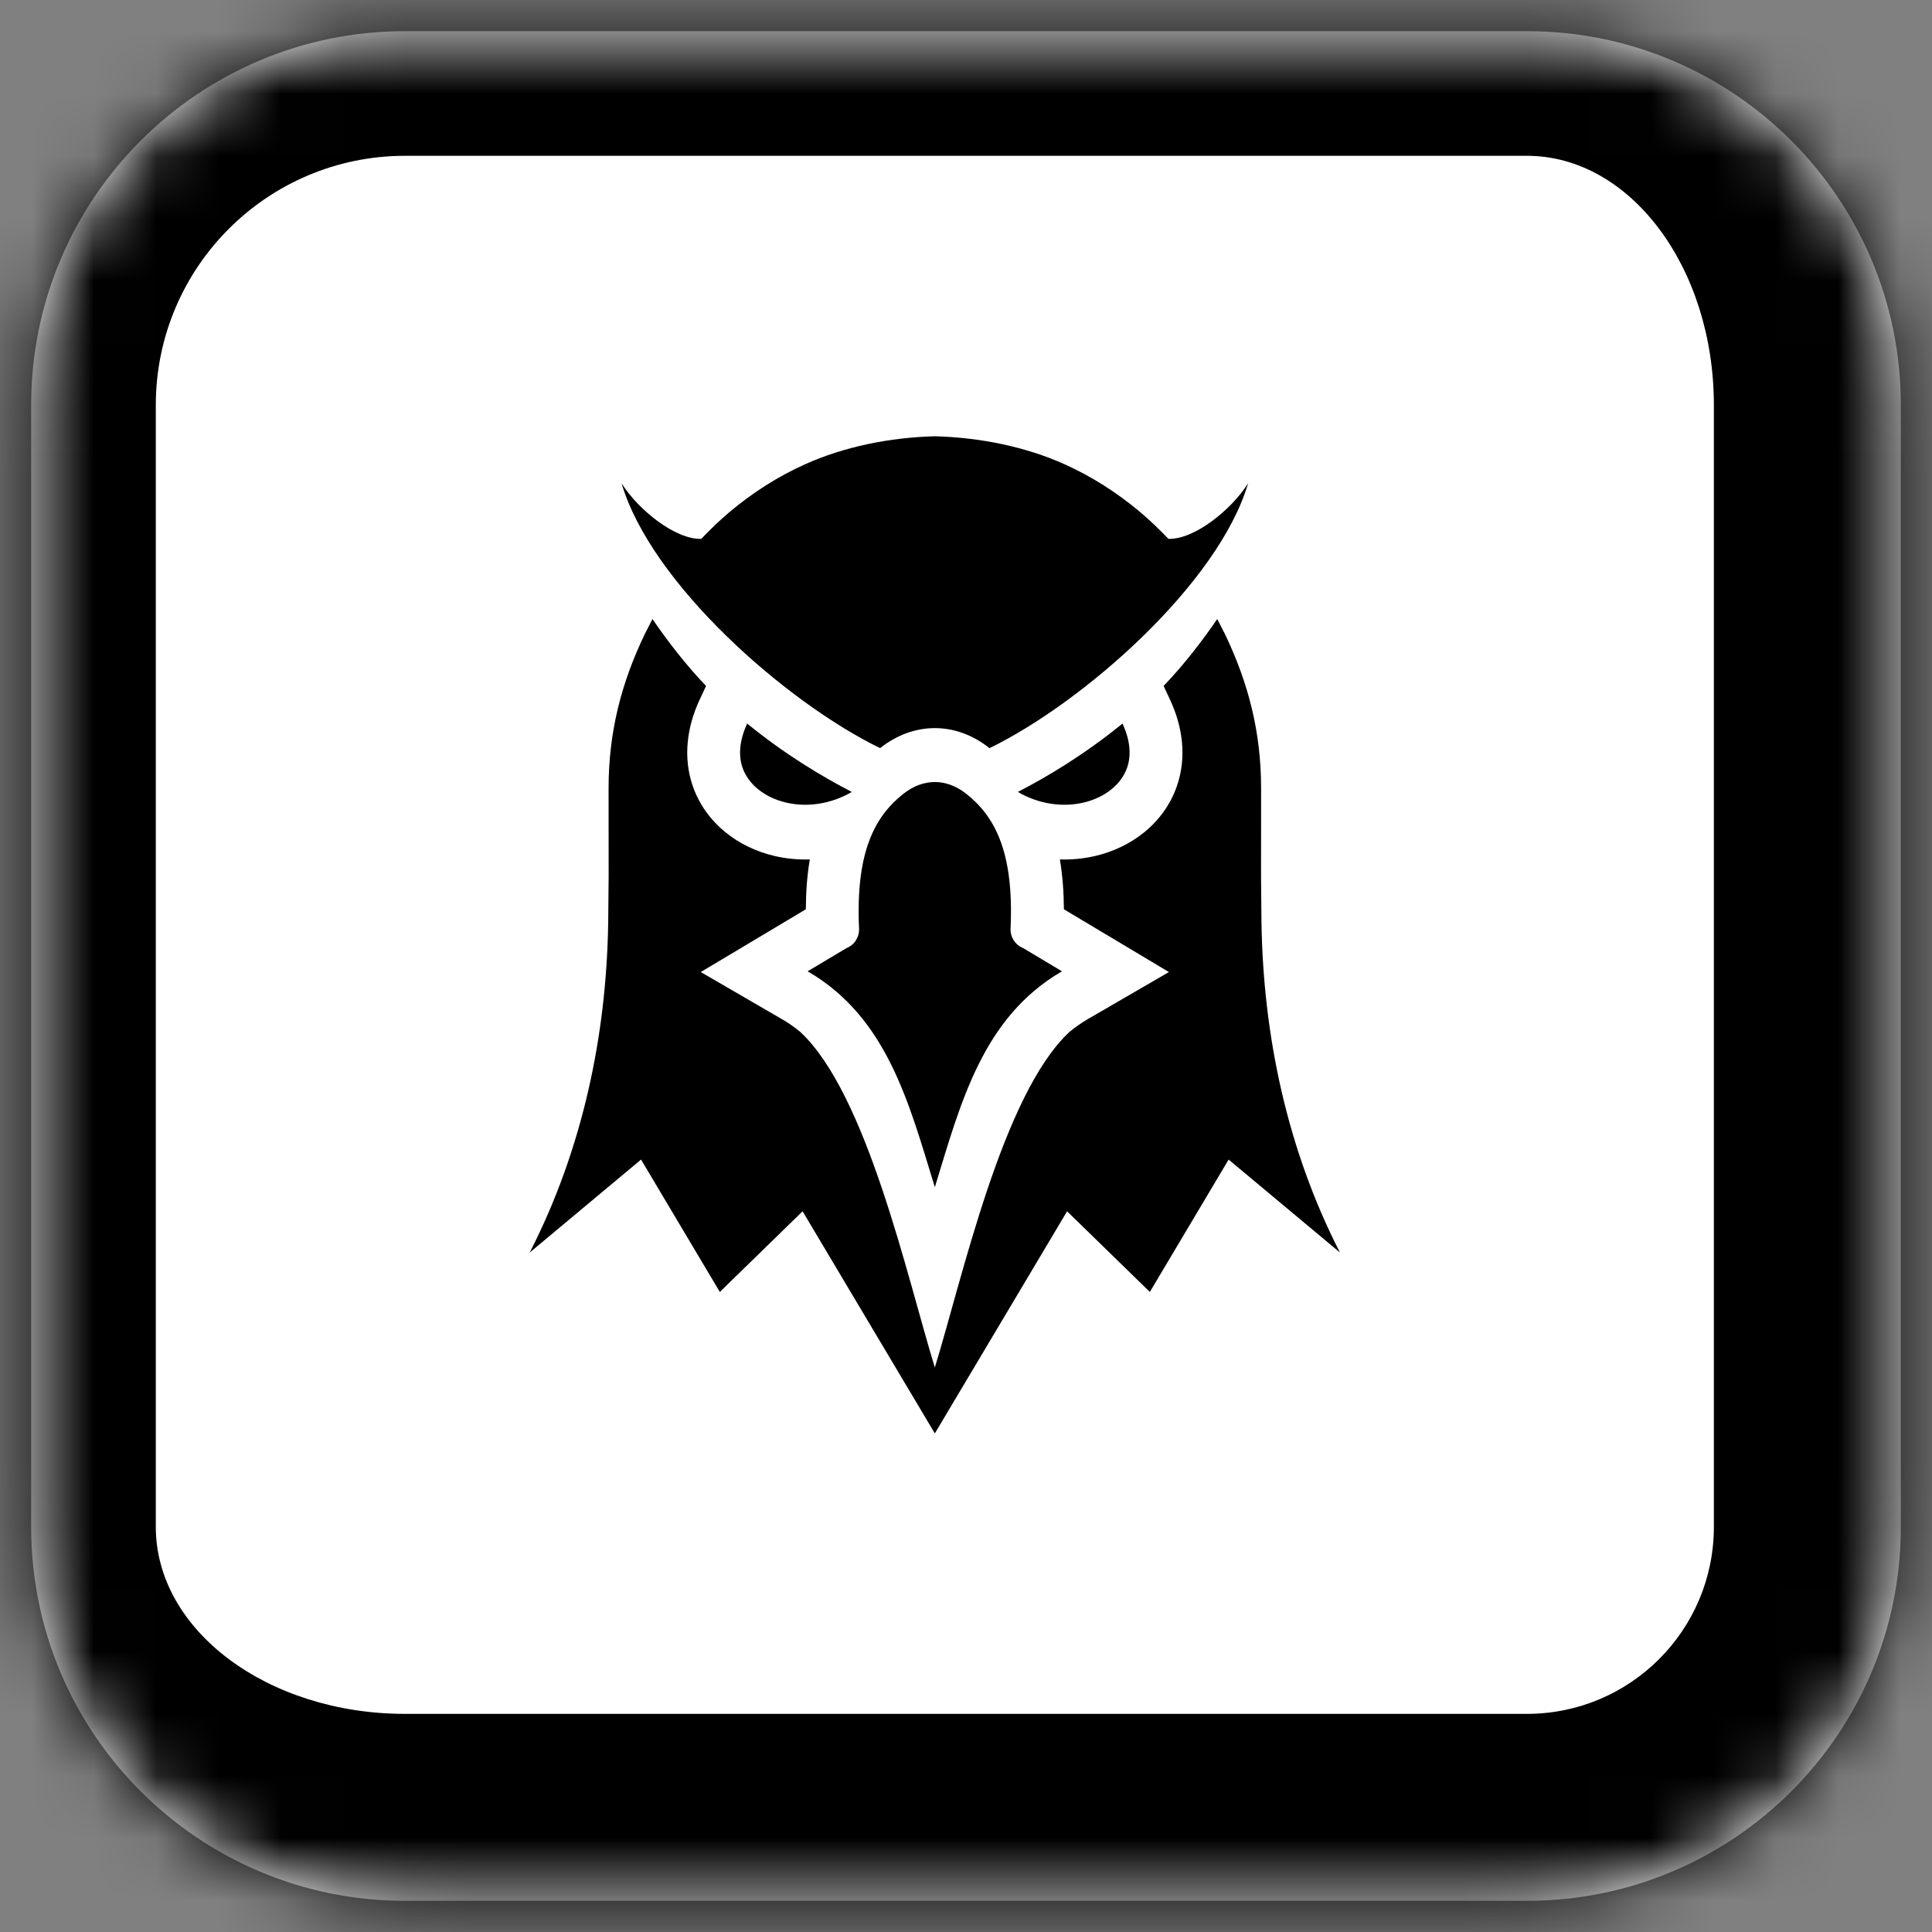
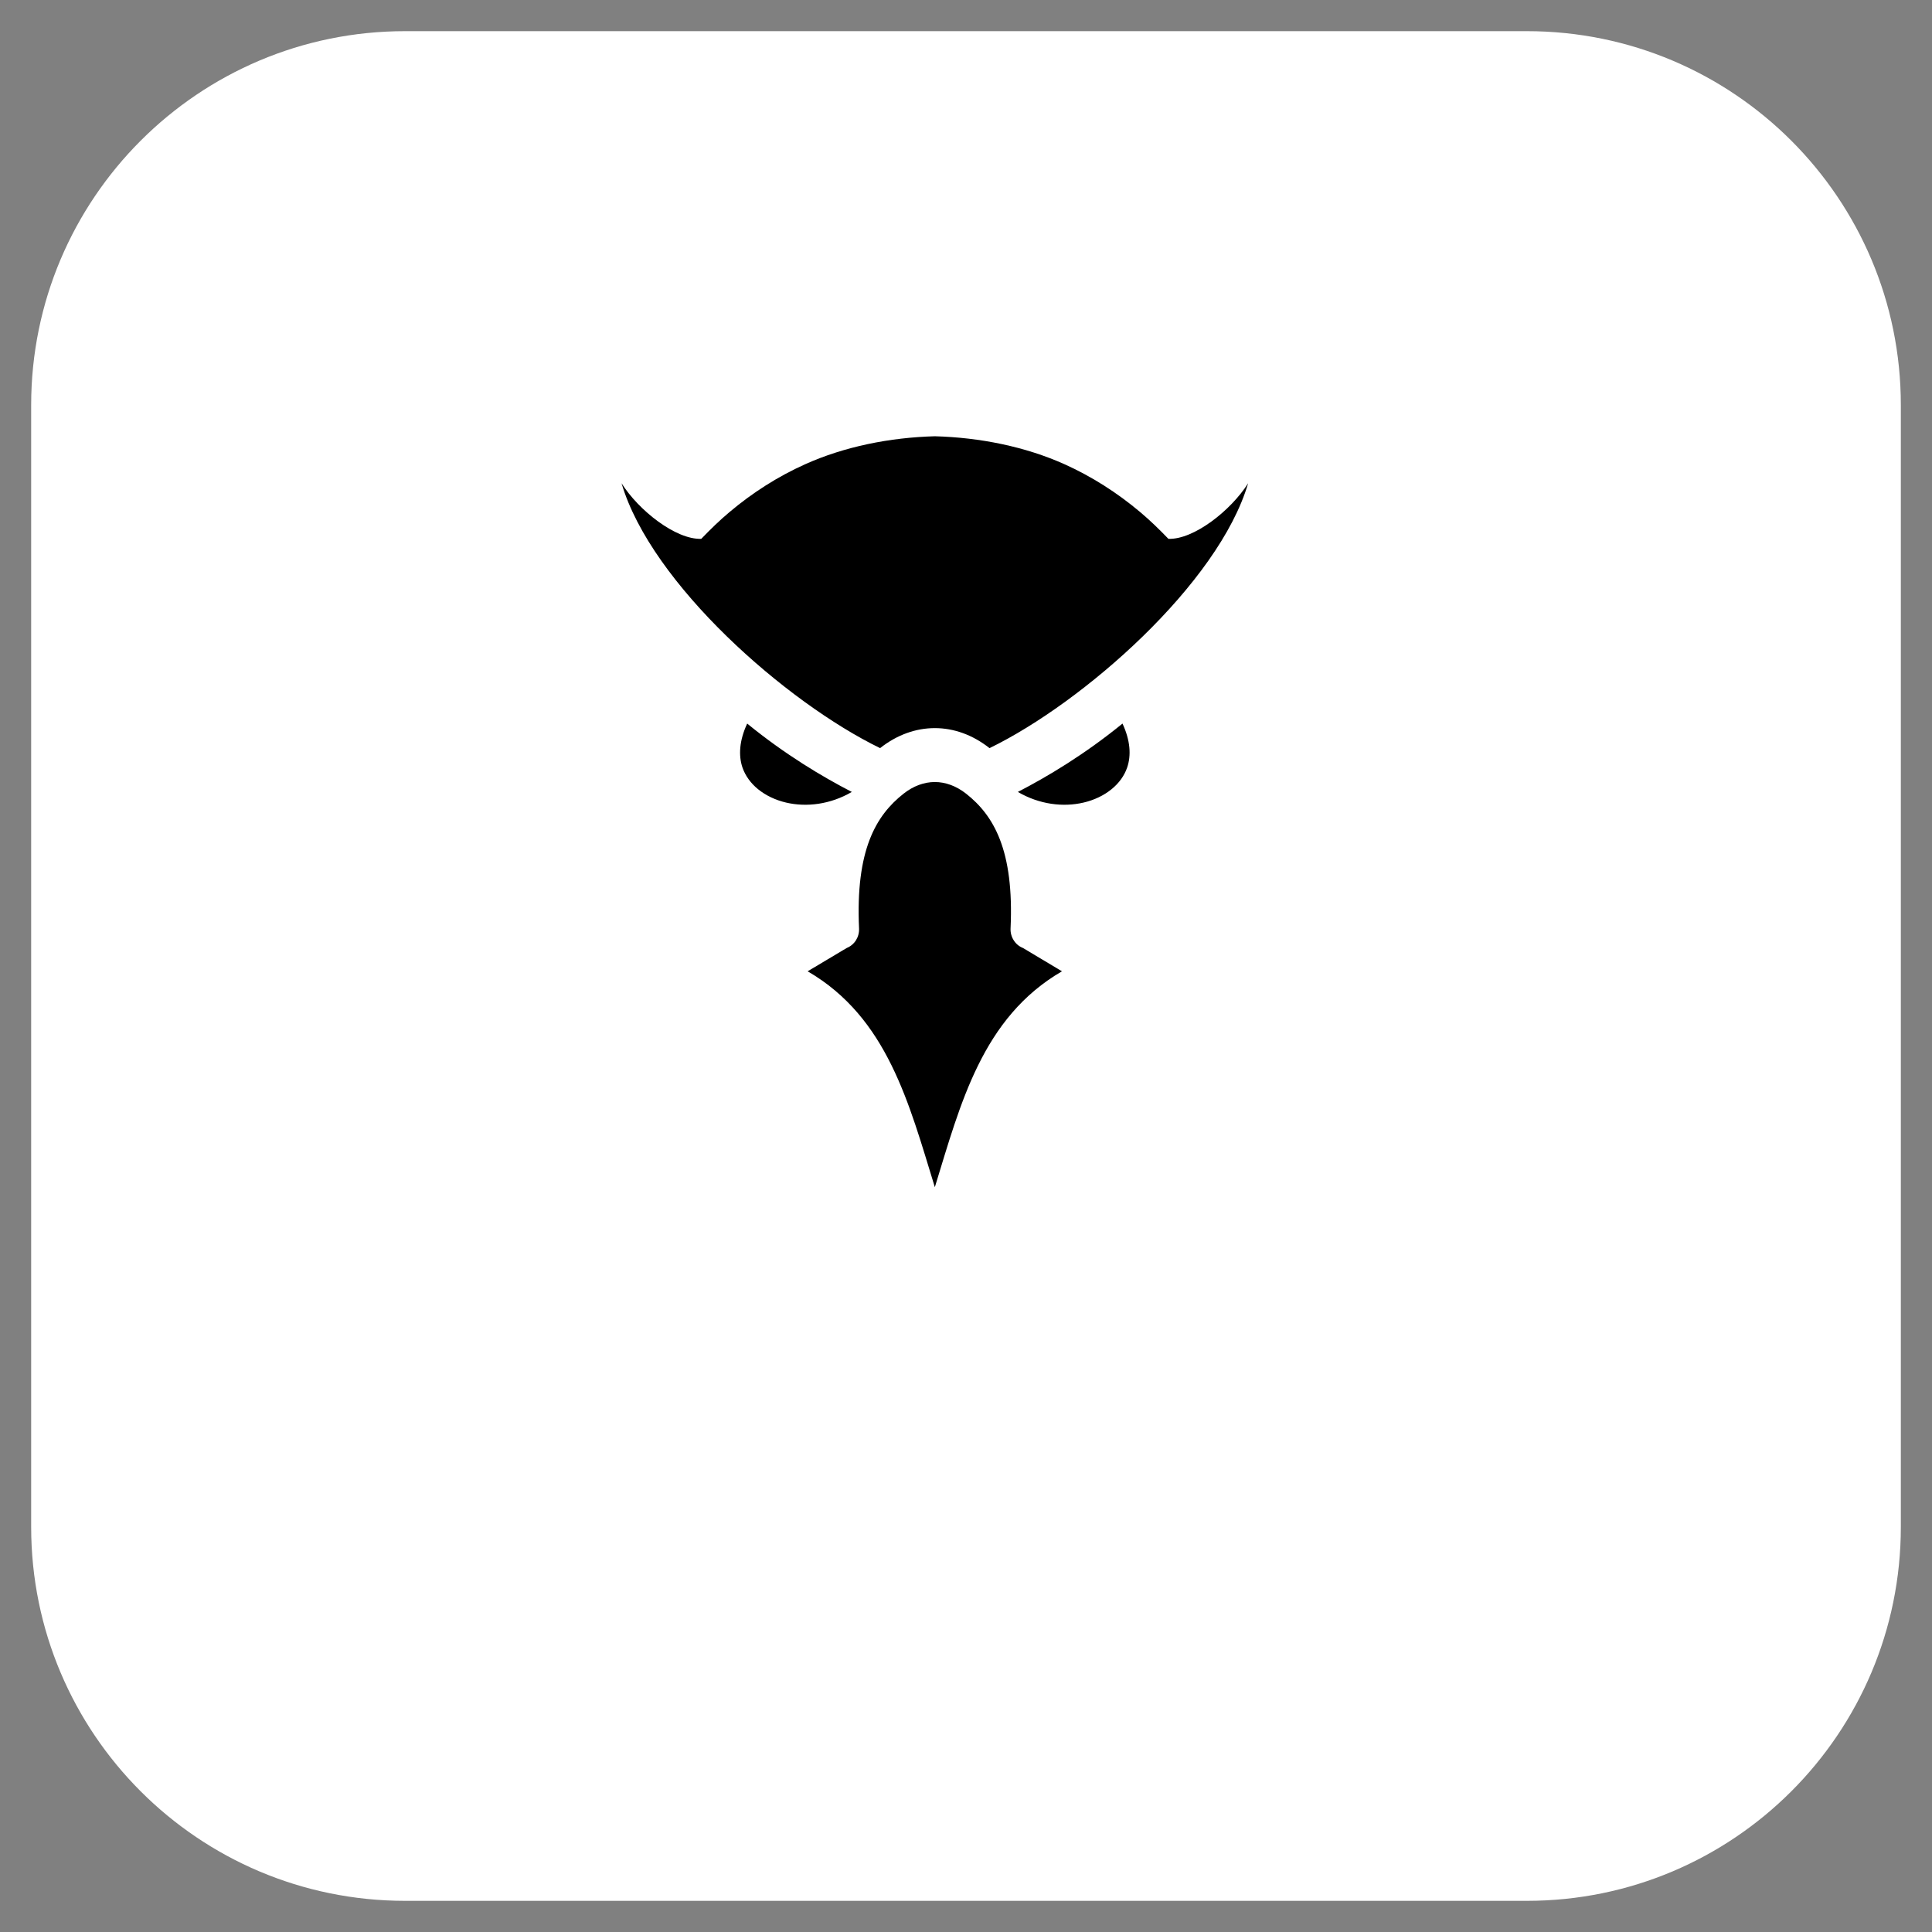
<svg xmlns="http://www.w3.org/2000/svg" width="31" height="31" viewBox="0 0 31 31" fill="none">
  <rect x="0" y="0" width="31" height="31" fill="#808080" stroke="none" />
  <mask id="path-1-inside-1_2259_575" fill="white">
    <path d="M0.5 6.5C0.5 3.186 3.186 0.5 6.5 0.5H24.5C27.814 0.5 30.5 3.186 30.5 6.5V24.5C30.5 27.814 27.814 30.5 24.5 30.5H6.5C3.186 30.5 0.5 27.814 0.5 24.5V6.5Z" />
  </mask>
  <path d="M0.5 6.5C0.5 3.186 3.186 0.5 6.5 0.5H24.5C27.814 0.5 30.5 3.186 30.5 6.5V24.5C30.5 27.814 27.814 30.5 24.5 30.5H6.5C3.186 30.5 0.5 27.814 0.5 24.5V6.5Z" fill="white" />
-   <path d="M-1.5 6.5C-1.5 2.082 2.082 -1.5 6.5 -1.5H25.5C29.918 -1.5 33.5 2.082 33.5 6.5H27.5C27.5 4.291 26.157 2.5 24.5 2.5H6.5C4.291 2.5 2.5 4.291 2.5 6.5H-1.5ZM33.5 24.5C33.5 29.471 29.471 33.5 24.5 33.5H6.5C2.082 33.5 -1.5 29.918 -1.5 25.5L2.5 24.5C2.5 26.157 4.291 27.5 6.5 27.5H24.5C26.157 27.5 27.5 26.157 27.5 24.5H33.5ZM6.5 33.5C2.082 33.5 -1.5 29.918 -1.5 25.5V6.5C-1.5 2.082 2.082 -1.5 6.5 -1.5V2.5C4.291 2.5 2.5 4.291 2.5 6.5V24.5C2.5 26.157 4.291 27.5 6.5 27.5V33.5ZM25.5 -1.5C29.918 -1.5 33.5 2.082 33.5 6.5V24.5C33.5 29.471 29.471 33.5 24.5 33.5V27.5C26.157 27.5 27.5 26.157 27.5 24.5V6.5C27.5 4.291 26.157 2.5 24.5 2.5L25.5 -1.5Z" fill="black" mask="url(#path-1-inside-1_2259_575)" />
  <path fill-rule="evenodd" clip-rule="evenodd" d="M16.332 12.707C16.805 12.463 17.407 12.103 18.011 11.61C18.138 11.883 18.152 12.122 18.086 12.315C18.04 12.45 17.952 12.568 17.837 12.662C17.712 12.764 17.557 12.838 17.385 12.878C17.059 12.954 16.678 12.909 16.332 12.707ZM16.414 15.211L17.04 15.585C15.761 16.328 15.413 17.706 15 19.049C14.586 17.706 14.239 16.328 12.959 15.585L13.586 15.211C13.646 15.187 13.698 15.144 13.734 15.088C13.769 15.032 13.787 14.966 13.784 14.899C13.726 13.641 14.054 13.085 14.497 12.736C14.655 12.611 14.829 12.548 15 12.548C15.171 12.548 15.344 12.611 15.503 12.736C15.945 13.085 16.273 13.641 16.215 14.899C16.212 14.966 16.23 15.032 16.266 15.088C16.301 15.144 16.353 15.187 16.414 15.211ZM15 7C15.724 7.02 16.45 7.166 17.081 7.449C17.517 7.645 17.924 7.905 18.293 8.215C18.459 8.355 18.597 8.49 18.748 8.646C19.155 8.66 19.75 8.192 20.027 7.754C19.551 9.368 17.38 11.274 15.878 12.004C15.877 12.004 15.877 12.003 15.876 12.003C15.606 11.79 15.303 11.683 15 11.683C14.696 11.683 14.393 11.79 14.123 12.003C14.123 12.003 14.122 12.004 14.122 12.004C12.619 11.274 10.448 9.368 9.973 7.754C10.249 8.192 10.844 8.66 11.252 8.646C11.403 8.49 11.54 8.355 11.707 8.215C12.075 7.905 12.482 7.645 12.919 7.449C13.549 7.166 14.275 7.02 15 7ZM13.668 12.707C13.194 12.463 12.592 12.103 11.989 11.61C11.862 11.883 11.848 12.122 11.913 12.315C11.96 12.45 12.047 12.568 12.162 12.662C12.287 12.764 12.443 12.838 12.614 12.878C12.941 12.954 13.322 12.909 13.668 12.707Z" fill="black" />
-   <path fill-rule="evenodd" clip-rule="evenodd" d="M18.671 11.006C19.003 10.66 19.296 10.276 19.531 9.933L19.651 10.166C20.035 10.963 20.235 11.756 20.235 12.649L20.234 14.066L20.241 14.8C20.269 16.603 20.646 18.428 21.5 20.097L19.714 18.606L18.45 20.73L17.122 19.436L15 23L12.878 19.436L11.55 20.73L10.286 18.606L8.5 20.097C9.354 18.428 9.731 16.603 9.759 14.8L9.766 14.066L9.765 12.649C9.765 11.756 9.965 10.963 10.35 10.166L10.469 9.933C10.704 10.276 10.997 10.66 11.329 11.007L11.225 11.229C11.024 11.662 10.957 12.147 11.114 12.607C11.215 12.904 11.4 13.158 11.638 13.352C11.869 13.541 12.142 13.668 12.429 13.735C12.615 13.778 12.805 13.796 12.994 13.79C12.95 14.049 12.931 14.317 12.93 14.59L11.244 15.597L12.545 16.352C12.649 16.412 12.748 16.481 12.841 16.558C13.913 17.555 14.557 20.503 15 21.942C15.443 20.503 16.087 17.555 17.16 16.558C17.253 16.481 17.352 16.412 17.455 16.352L18.756 15.597L17.071 14.59C17.069 14.317 17.05 14.049 17.006 13.79C17.195 13.796 17.385 13.778 17.572 13.735C17.858 13.668 18.131 13.541 18.363 13.352C18.6 13.158 18.785 12.904 18.886 12.607C19.043 12.147 18.977 11.663 18.775 11.229L18.671 11.007L18.671 11.006Z" fill="black" />
</svg>